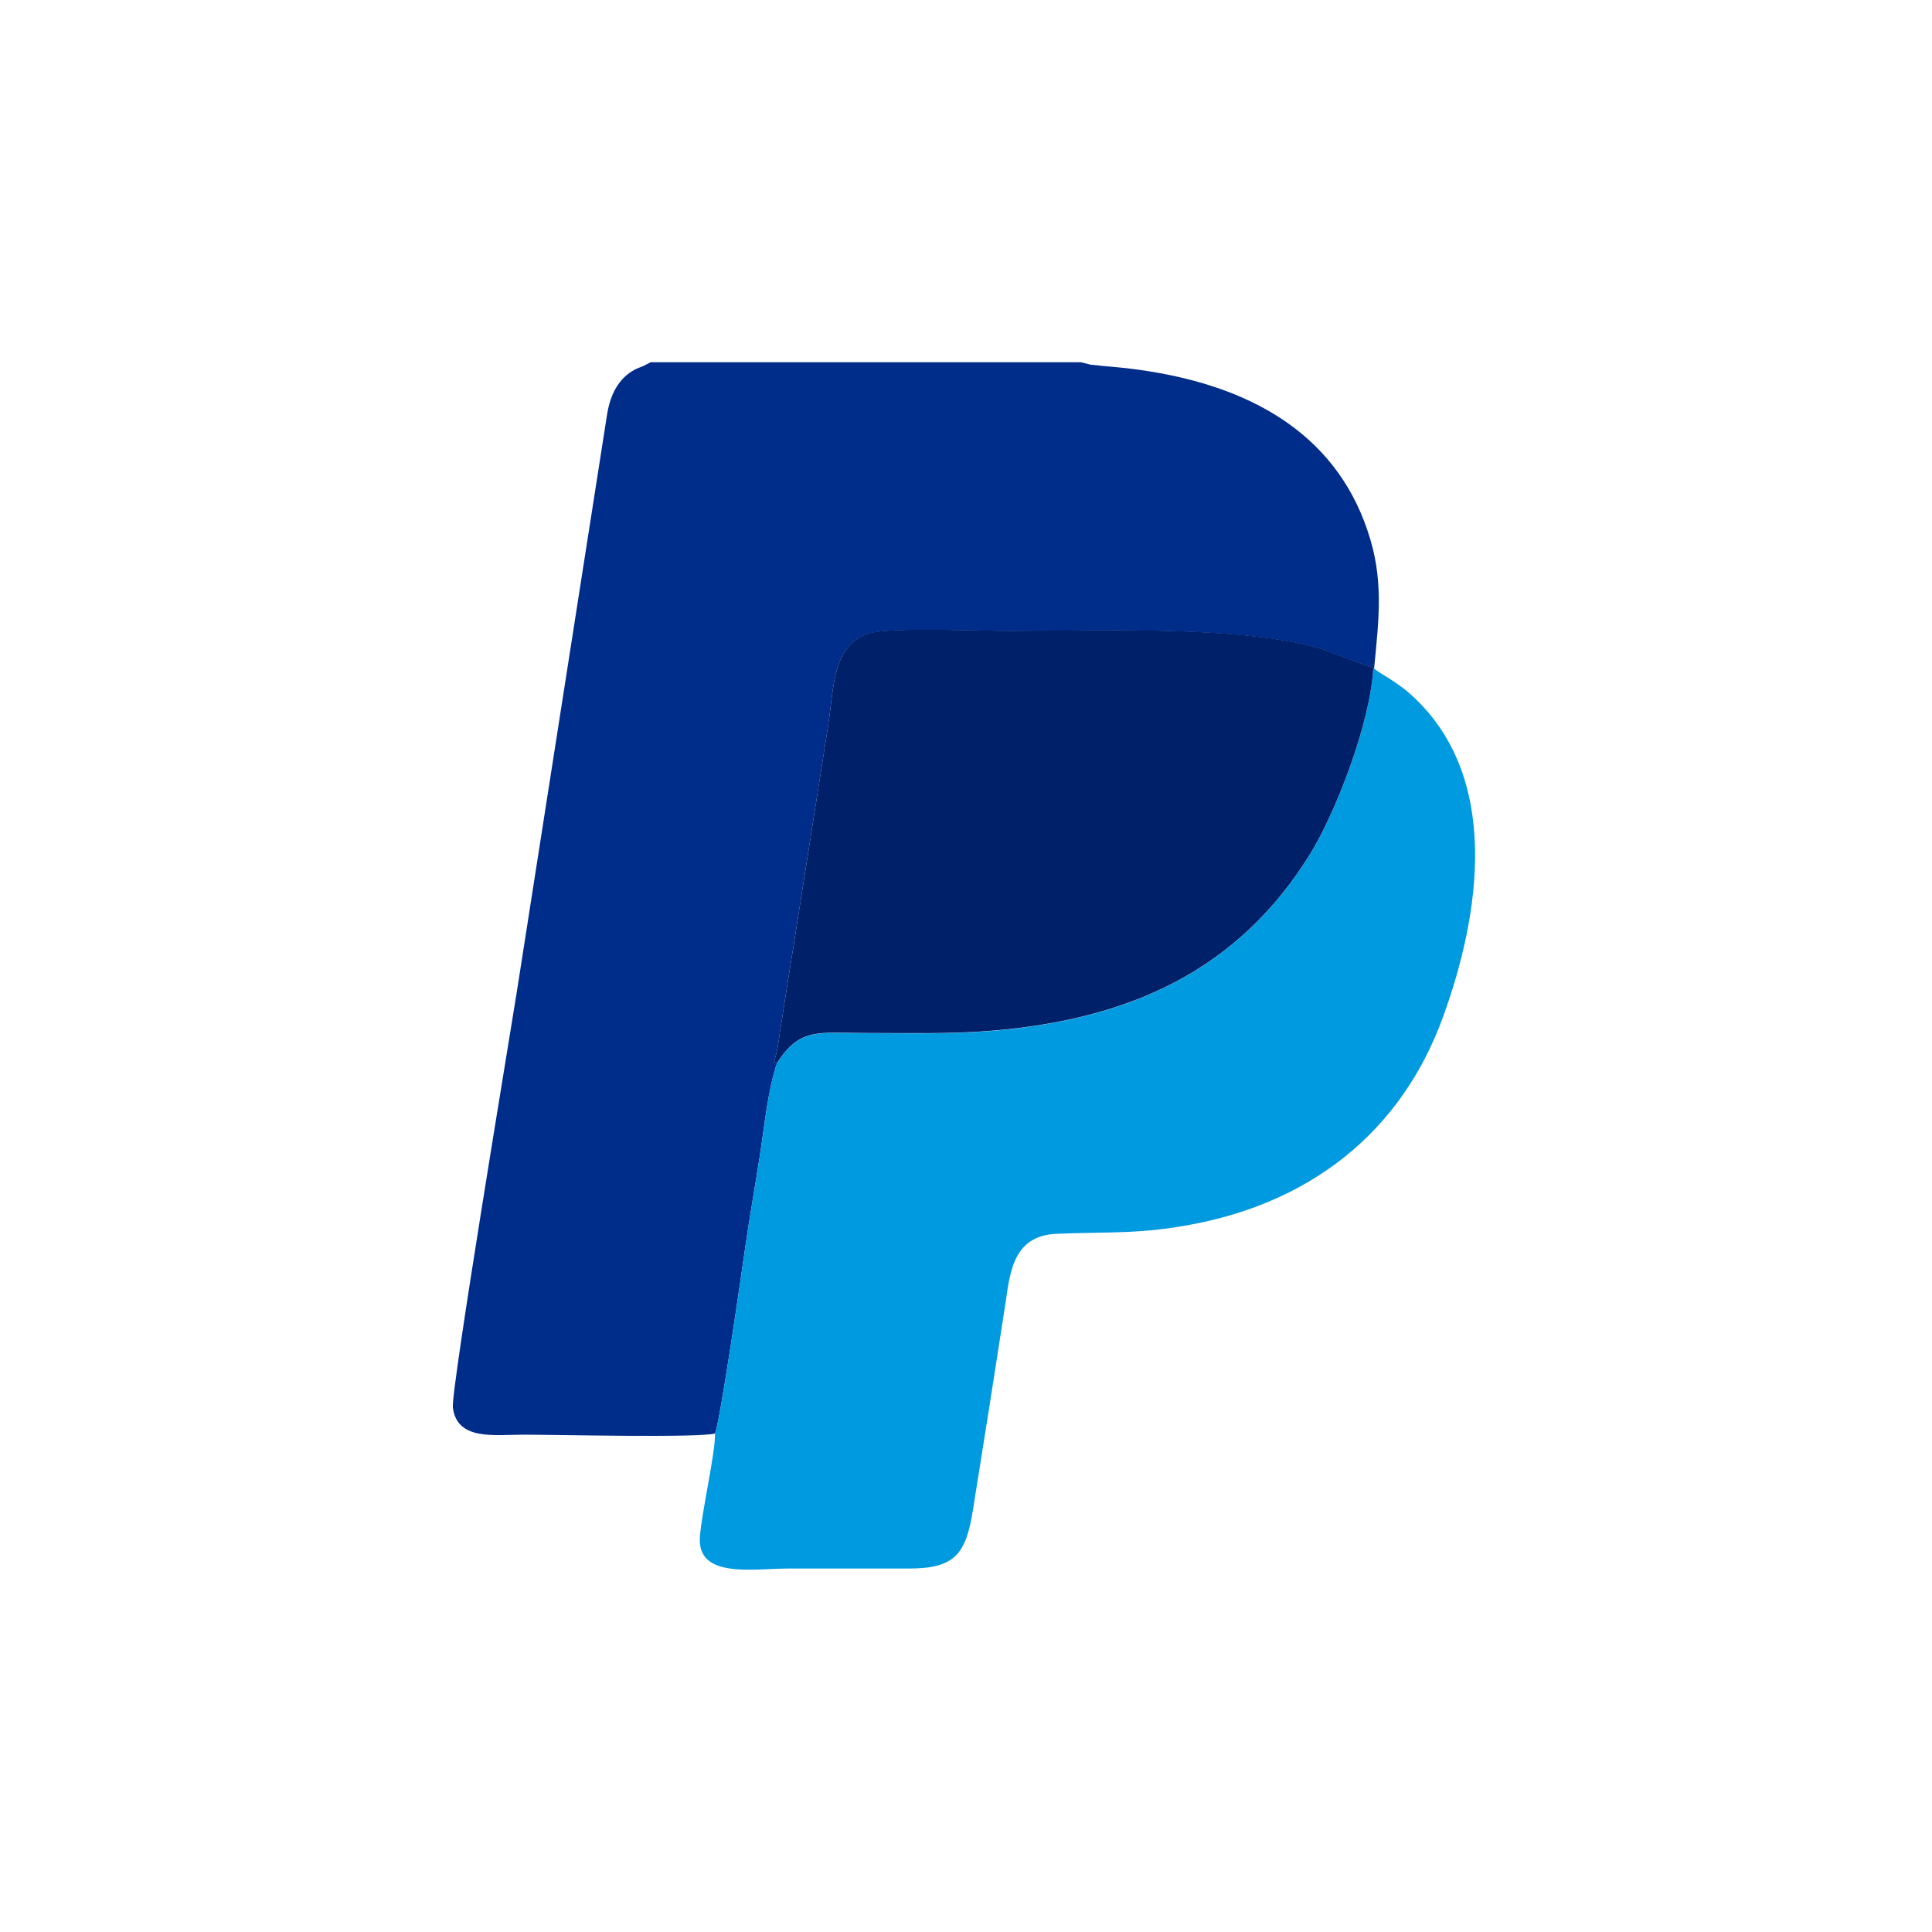
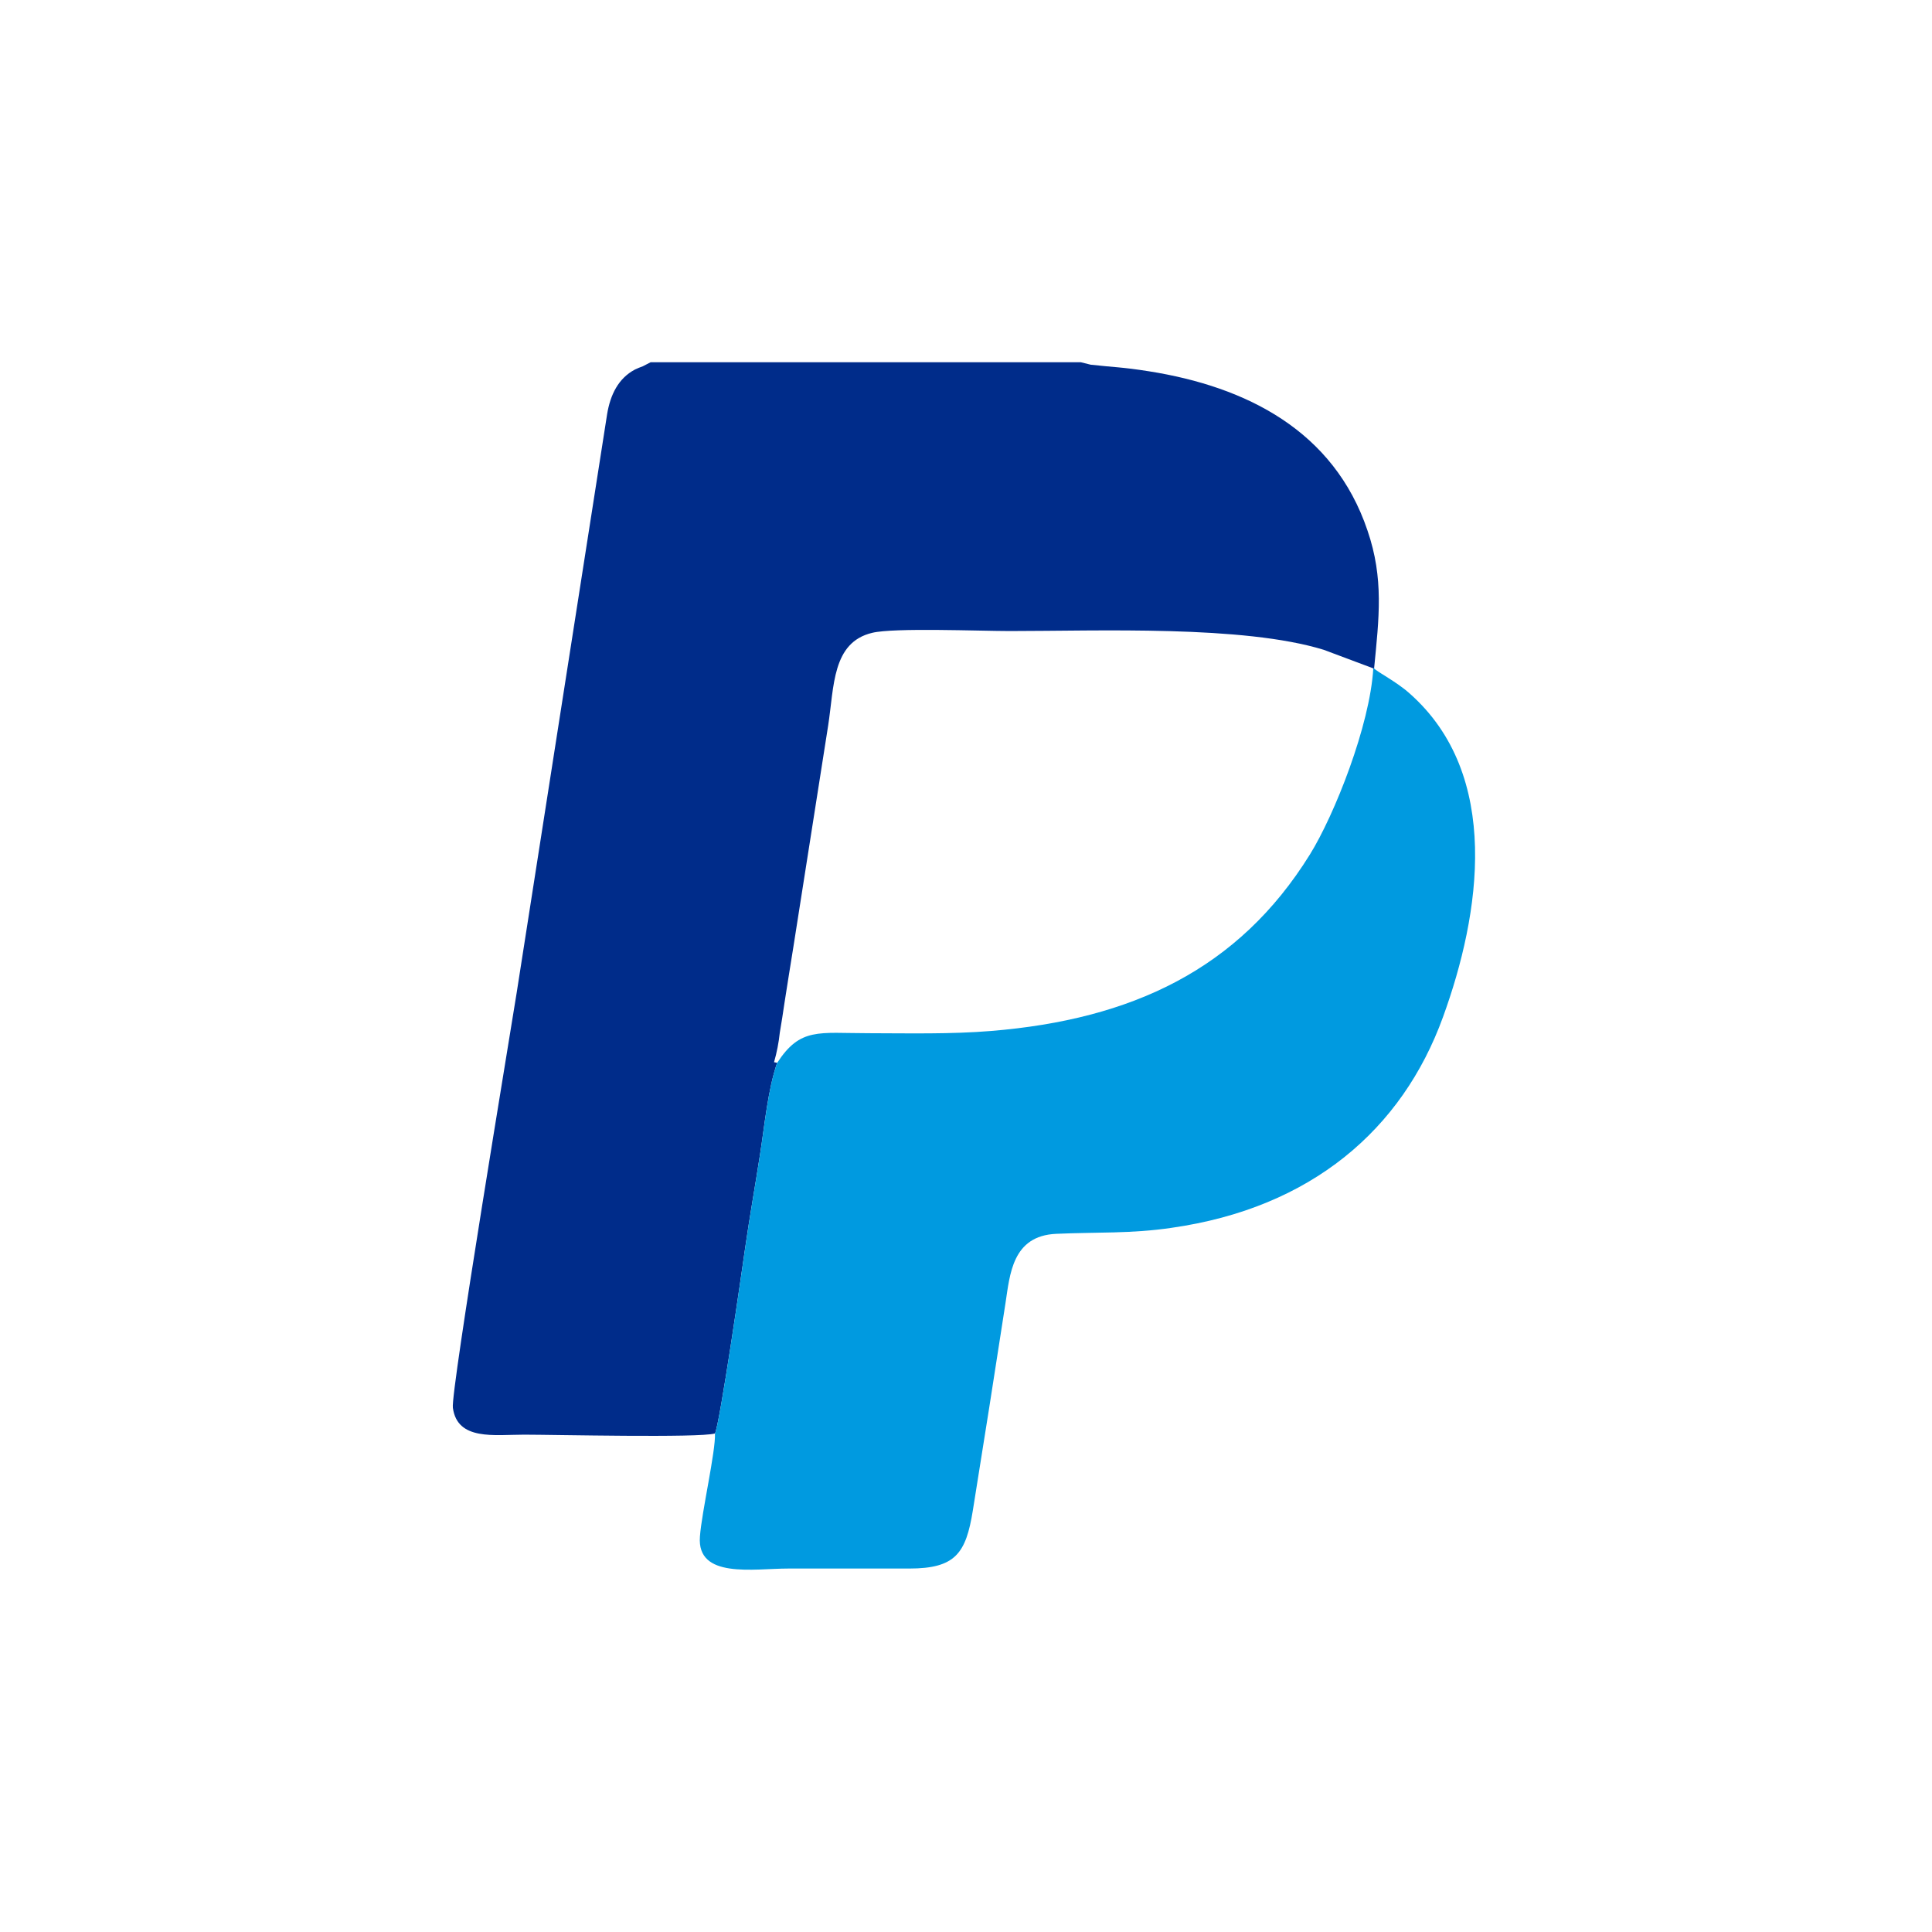
<svg xmlns="http://www.w3.org/2000/svg" width="64" height="64" viewBox="0 0 64 64" fill="none">
-   <rect width="64" height="64" fill="white" />
  <path fill-rule="evenodd" clip-rule="evenodd" d="M23.683 47.49C23.847 47.165 24.578 42.09 24.685 41.335C24.834 40.296 25.012 39.307 25.178 38.235C25.334 37.233 25.435 36.11 25.744 35.205L25.641 35.187C25.733 34.867 25.797 34.539 25.832 34.207C25.889 33.876 25.939 33.549 25.989 33.209C26.084 32.622 26.18 31.975 26.285 31.348L27.434 24.033C27.634 22.744 27.562 21.279 28.893 20.963C29.616 20.788 32.469 20.904 33.447 20.904C36.394 20.904 41.18 20.705 43.849 21.525L45.493 22.141H45.519C45.682 20.466 45.846 19.166 45.3 17.574C44.184 14.263 41.285 12.811 38.064 12.3C37.154 12.156 36.891 12.167 36.13 12.081L35.804 12H21.552L21.293 12.134C21.205 12.165 21.118 12.201 21.034 12.241C20.486 12.531 20.218 13.072 20.111 13.723L17.116 32.883C16.941 34.008 14.923 46.109 15.002 46.635C15.151 47.731 16.377 47.525 17.364 47.525C18.35 47.525 23.17 47.637 23.683 47.486" fill="#002C8A" />
  <path fill-rule="evenodd" clip-rule="evenodd" d="M25.745 35.2C25.436 36.105 25.335 37.228 25.179 38.23C25.013 39.302 24.835 40.291 24.686 41.331C24.578 42.085 23.848 47.161 23.684 47.485C23.712 48.064 23.245 50.086 23.186 50.901C23.077 52.311 24.962 51.96 26.113 51.96C27.448 51.96 28.783 51.96 30.119 51.96C31.654 51.96 31.998 51.452 32.226 50.04C32.593 47.766 32.954 45.466 33.307 43.175C33.454 42.227 33.527 40.936 34.989 40.872C36.349 40.811 37.46 40.872 38.811 40.673C43.431 40.015 46.448 37.421 47.801 33.691C49.042 30.28 49.757 25.675 46.693 22.969C46.255 22.577 45.621 22.259 45.518 22.141H45.492C45.382 24.029 44.207 26.993 43.391 28.308C41.026 32.119 37.484 33.77 32.834 34.152C31.503 34.261 30.108 34.229 28.762 34.226C27.113 34.226 26.512 34.029 25.743 35.211" fill="#009AE0" />
-   <path fill-rule="evenodd" clip-rule="evenodd" d="M25.744 35.204C26.513 34.022 27.114 34.22 28.763 34.22C30.109 34.22 31.504 34.255 32.835 34.145C37.485 33.764 41.026 32.112 43.392 28.302C44.208 26.986 45.383 24.022 45.493 22.134L43.848 21.518C41.18 20.698 36.393 20.895 33.446 20.897C32.468 20.897 29.616 20.781 28.892 20.956C27.561 21.279 27.634 22.743 27.434 24.026L26.285 31.347C26.18 31.974 26.084 32.621 25.989 33.209C25.939 33.544 25.888 33.867 25.831 34.206C25.797 34.538 25.733 34.866 25.641 35.187L25.744 35.204Z" fill="#00206A" />
</svg>